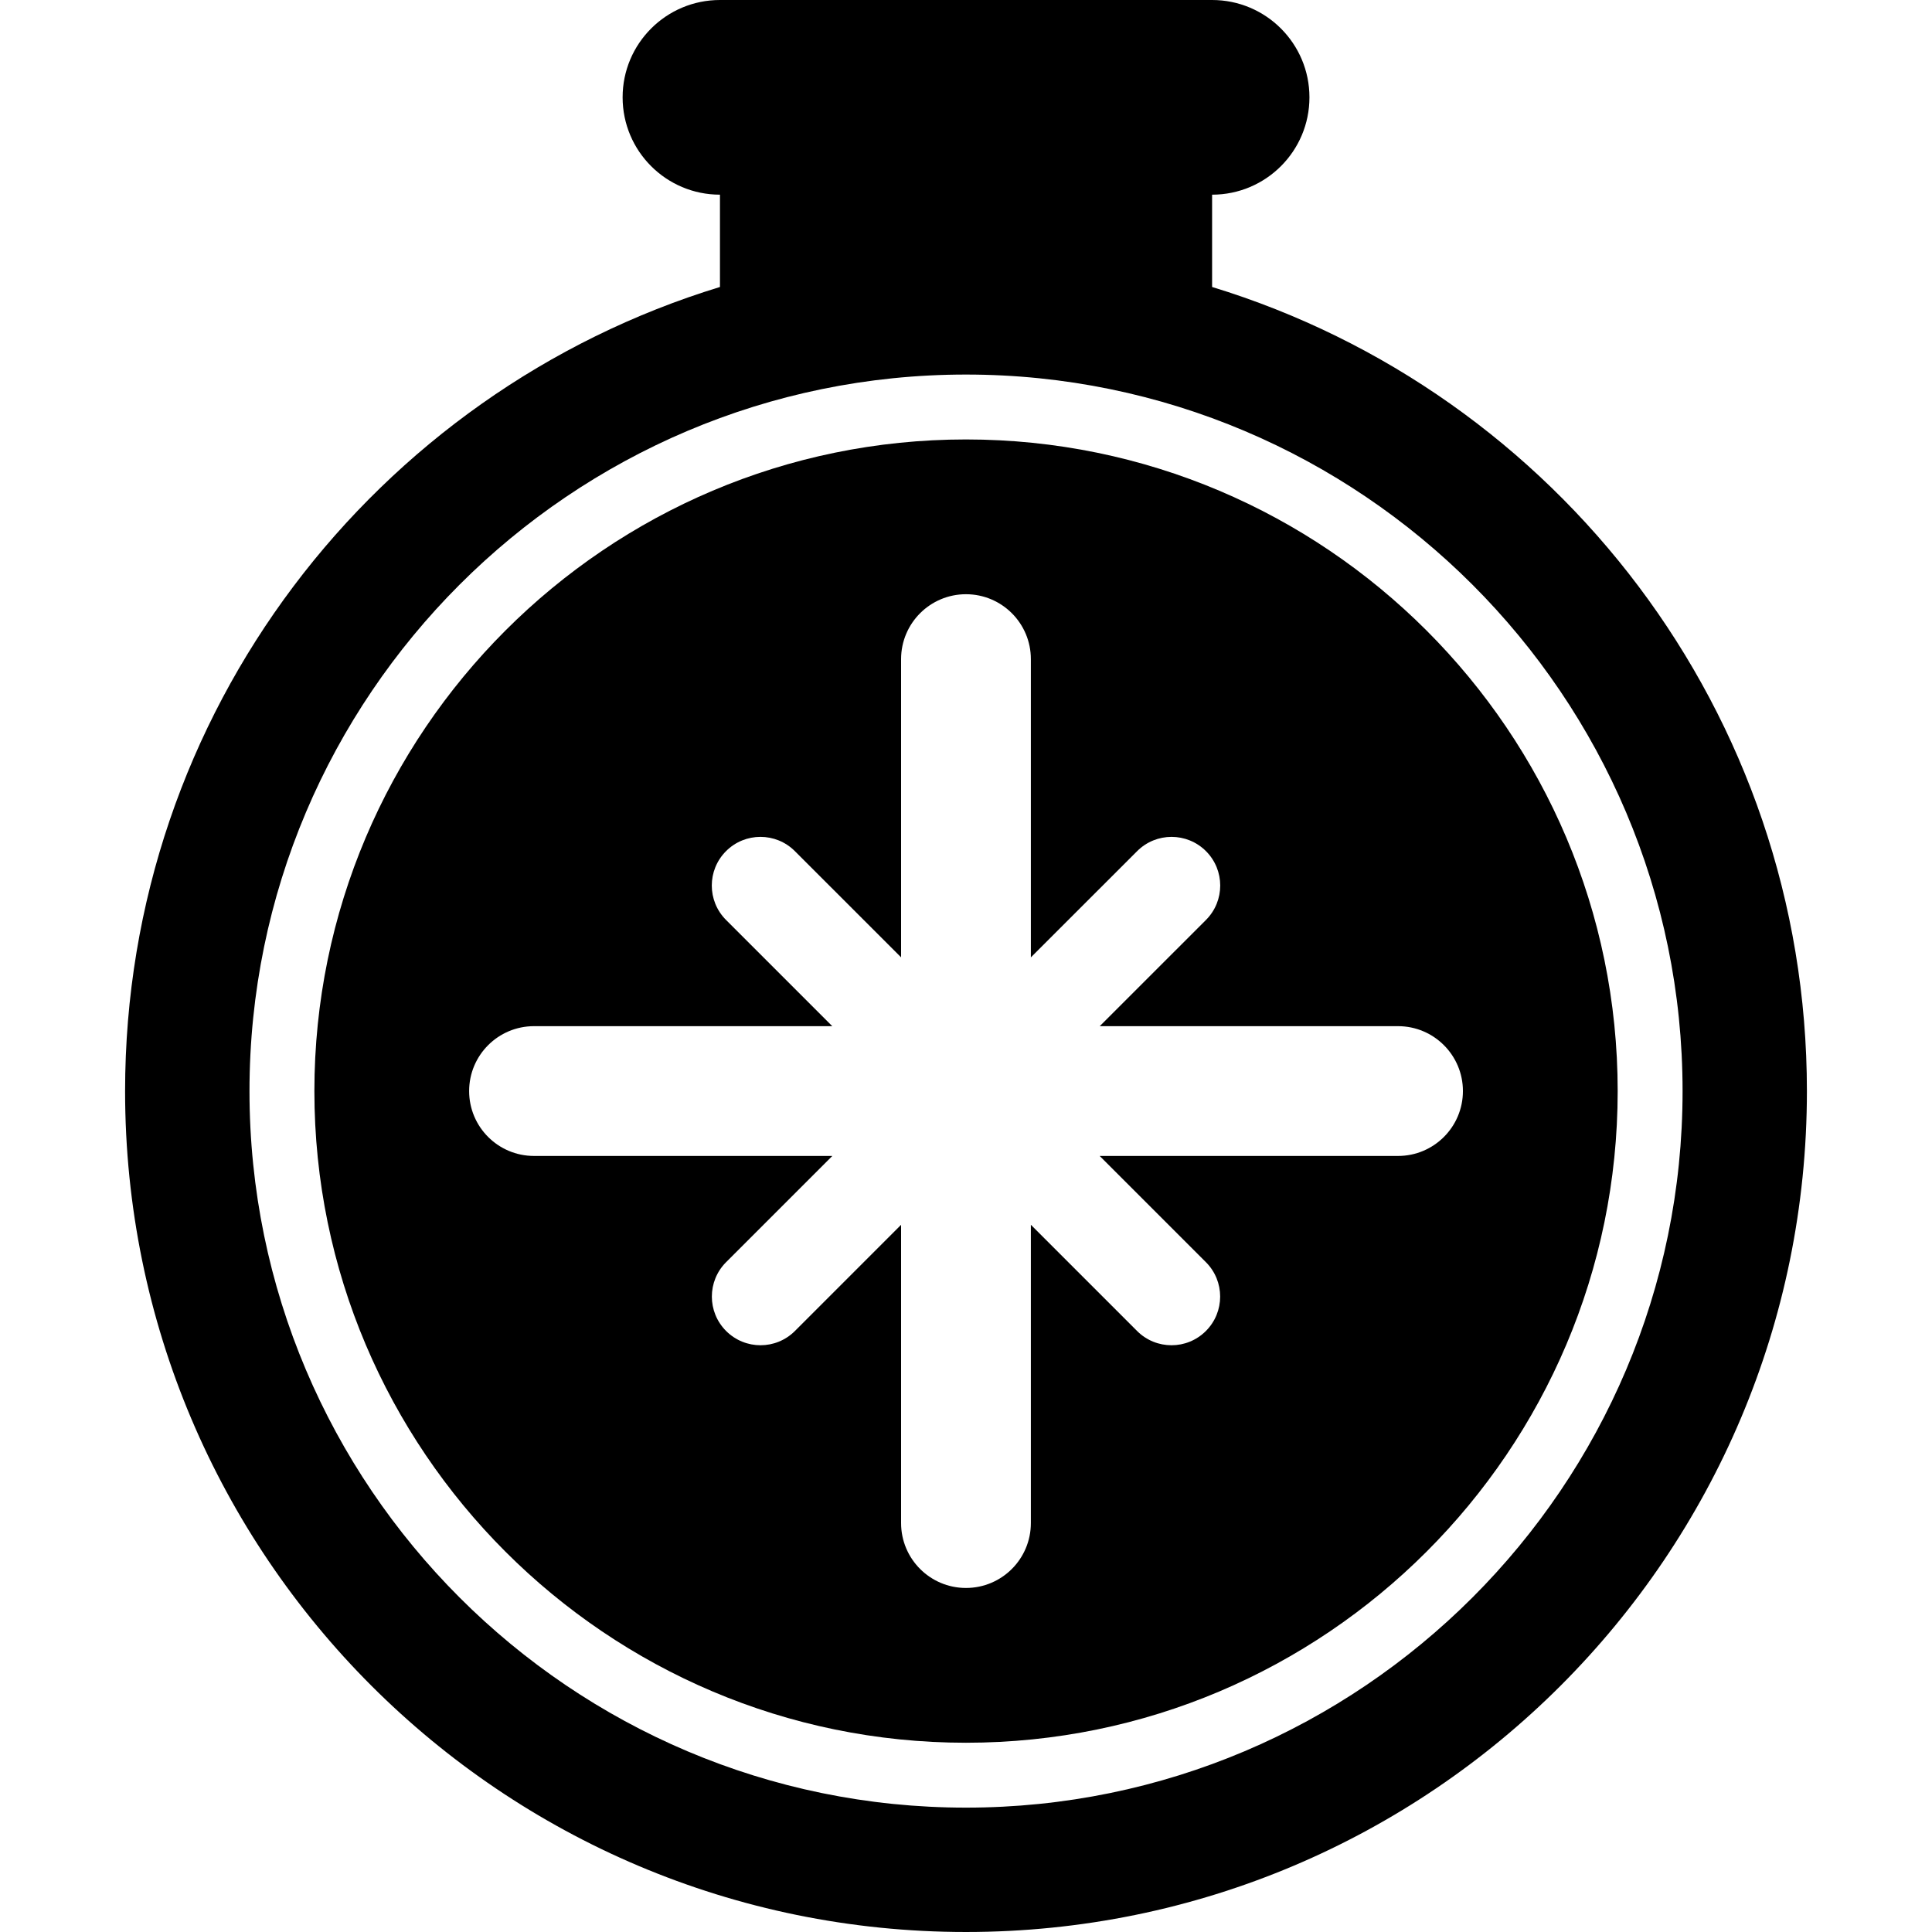
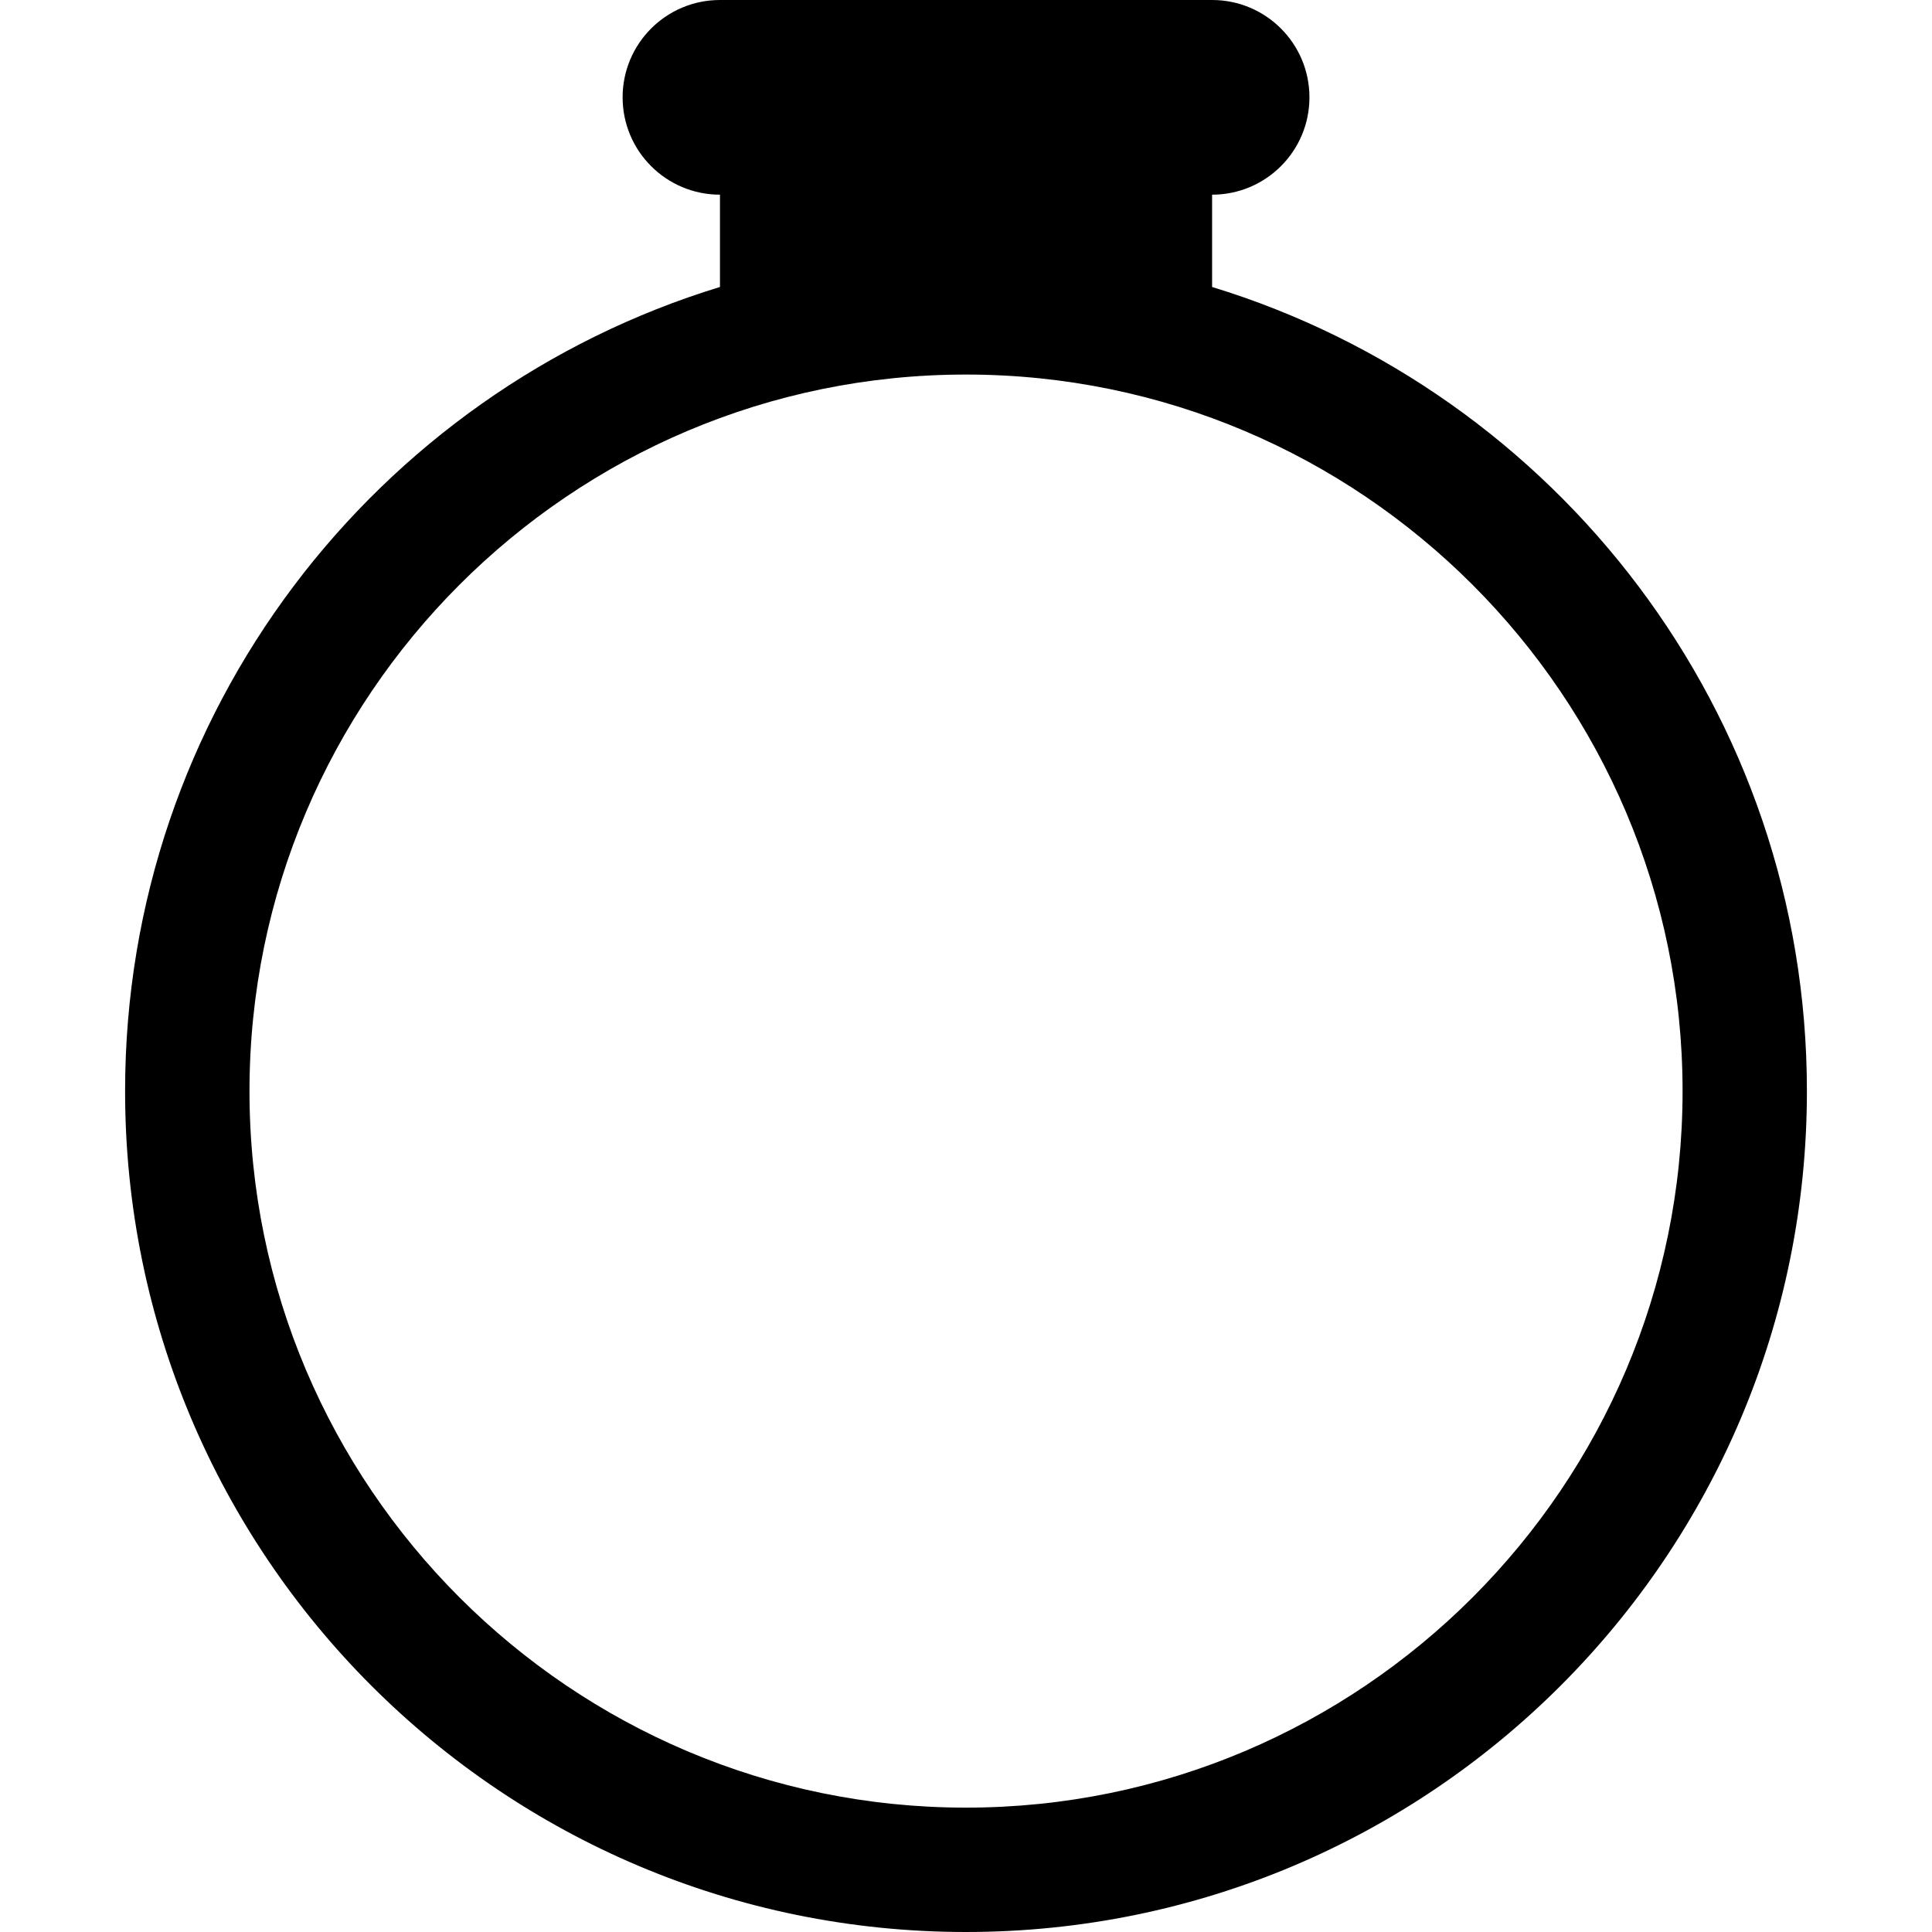
<svg xmlns="http://www.w3.org/2000/svg" fill="#000000" height="800px" width="800px" version="1.1" id="Capa_1" viewBox="0 0 492.9 492.9" xml:space="preserve">
  <g>
    <path d="M309.236,73.215V49.667c13.712,0,24.835-11.116,24.835-24.834C334.07,11.114,322.948,0,309.236,0H183.68   c-13.712,0-24.835,11.114-24.835,24.833c0,13.718,11.123,24.834,24.835,24.834v23.548   C95.826,100.061,31.914,181.732,31.914,278.365c0,118.483,96.051,214.534,214.526,214.534   c118.496,0,214.546-96.051,214.546-214.534C460.986,181.732,397.074,100.061,309.236,73.215z M246.439,461.17   c-100.787,0-182.789-82.008-182.789-182.805S145.653,95.558,246.439,95.558c100.807,0,182.826,82.011,182.826,182.808   S347.247,461.17,246.439,461.17z" />
-     <path d="M246.439,112.114c-91.668,0-166.232,74.581-166.232,166.251c0,91.668,74.564,166.251,166.232,166.251   c91.673,0,166.27-74.583,166.27-166.251C412.709,186.695,338.112,112.114,246.439,112.114z M356.673,294.911h-76.118l27.099,27.097   c4.849,4.852,4.849,12.708,0,17.559c-2.427,2.425-5.596,3.639-8.765,3.639c-3.186,0-6.371-1.214-8.793-3.639l-27.099-27.097v76.101   c0,9.142-7.406,16.557-16.557,16.557c-9.134,0-16.552-7.414-16.552-16.557v-76.092l-27.083,27.088   c-2.427,2.425-5.608,3.639-8.777,3.639c-3.169,0-6.354-1.214-8.781-3.639c-4.849-4.85-4.849-12.707,0-17.559l27.099-27.097h-76.102   c-9.15,0-16.556-7.411-16.556-16.554c0-9.145,7.406-16.557,16.556-16.557h76.086l-27.099-27.097   c-4.849-4.852-4.849-12.708,0-17.559c4.849-4.85,12.709-4.85,17.559,0l27.099,27.097v-76.084c0-9.143,7.418-16.557,16.552-16.557   c9.151,0,16.557,7.414,16.557,16.557v76.092l27.115-27.105c4.849-4.85,12.706-4.85,17.559,0c4.849,4.851,4.849,12.707,0,17.559   l-27.099,27.097h76.102c9.135,0,16.552,7.412,16.552,16.557C373.225,287.5,365.808,294.911,356.673,294.911z" />
  </g>
</svg>